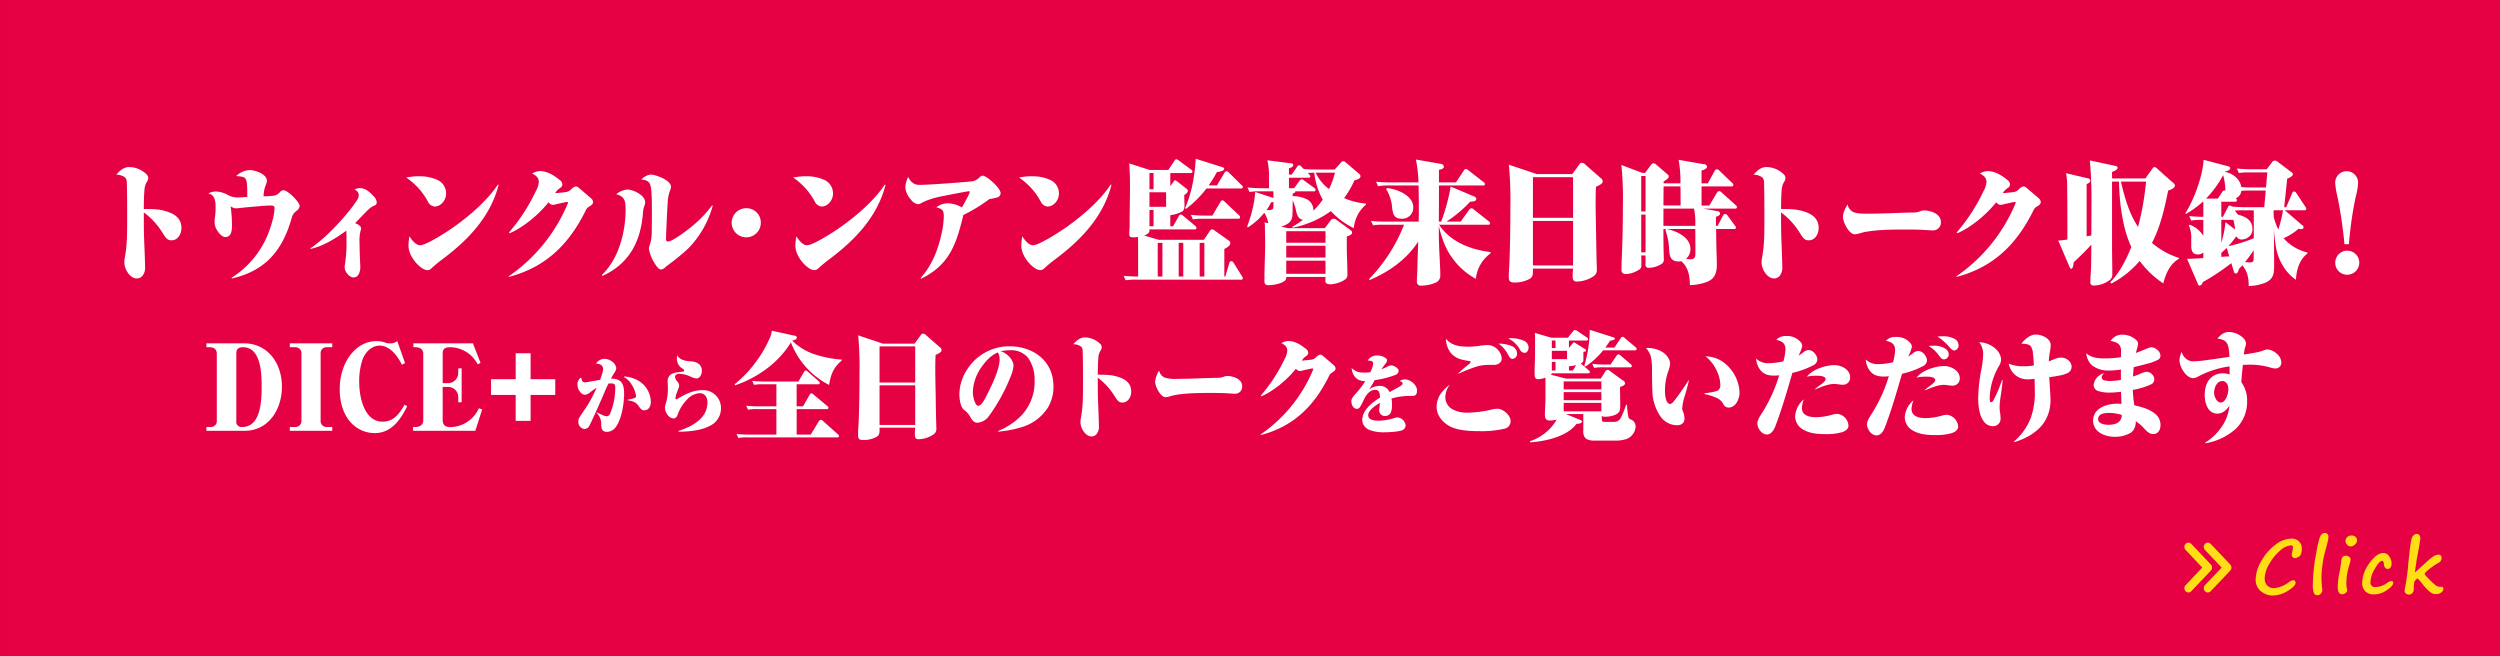
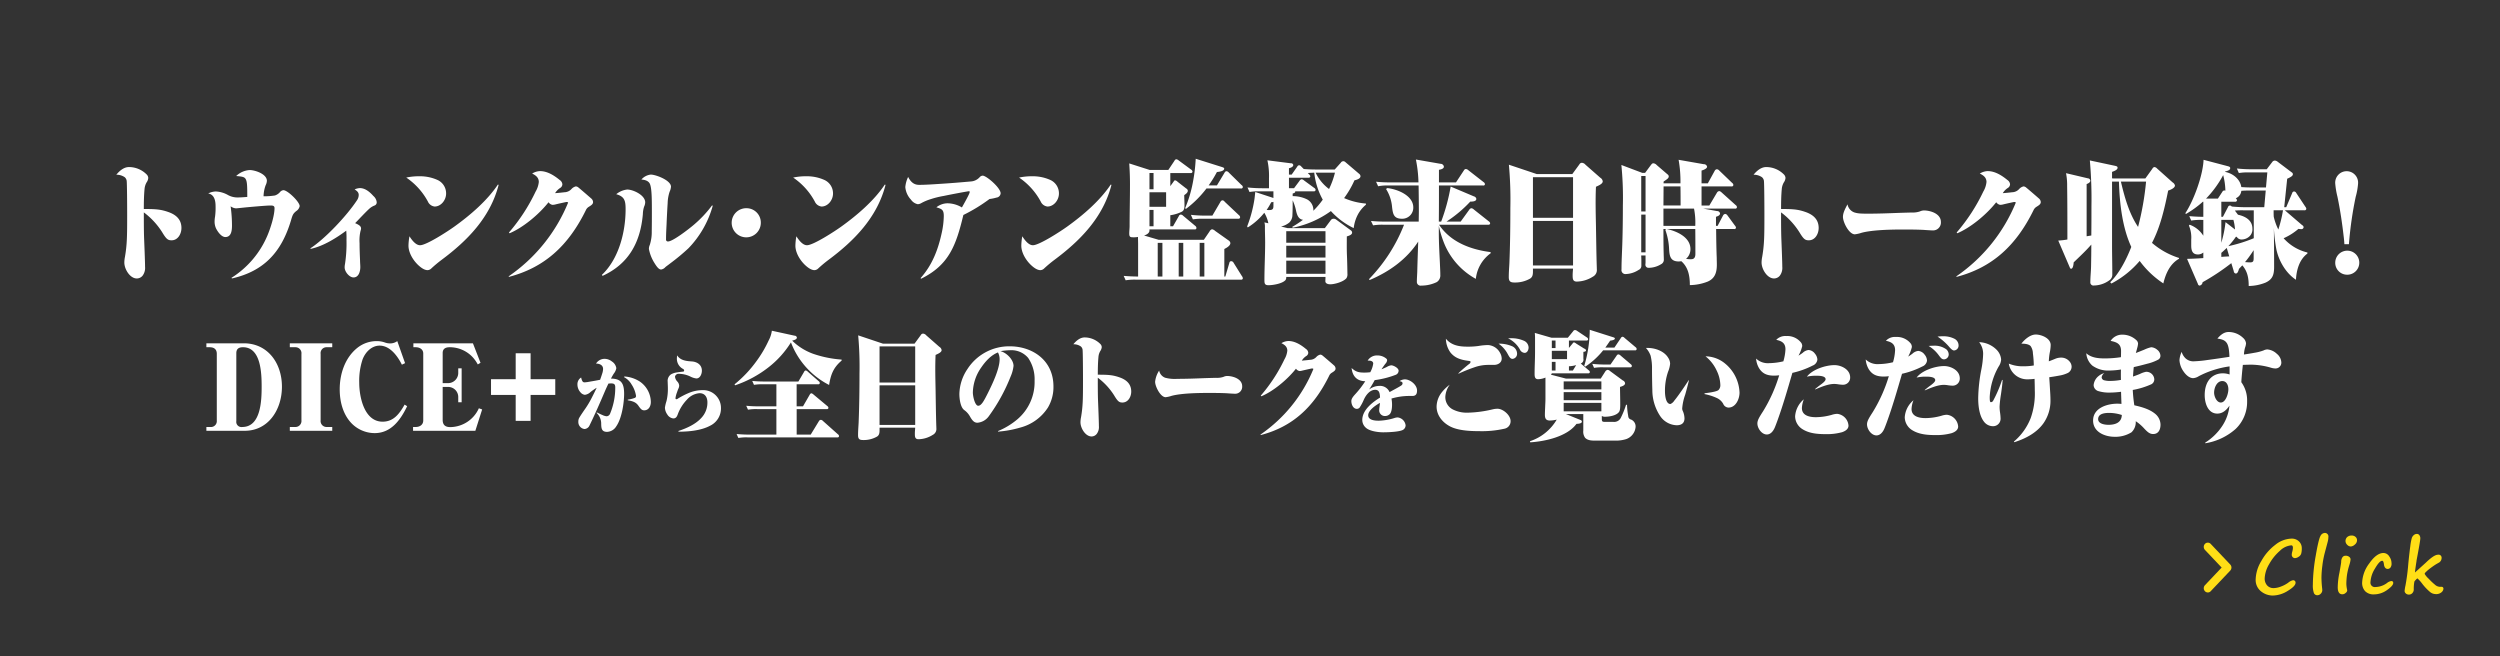
<svg xmlns="http://www.w3.org/2000/svg" id="bnr_aisatsu2.svg" width="903" height="237" viewBox="0 0 903 237">
  <rect x="0" y="0" width="903" height="237" fill="#333333" stroke="none" />
  <defs>
    <style>
      .cls-1 {
        fill: #e60044;
      }

      .cls-1, .cls-2, .cls-3 {
        fill-rule: evenodd;
      }

      .cls-2 {
        fill: #fff;
      }

      .cls-3 {
        fill: #ffde16;
      }
    </style>
  </defs>
-   <path id="長方形_124" data-name="長方形 124" class="cls-1" d="M551.01,1238.01H1454v237H551.01v-237Z" transform="translate(-551 -1238)" />
+   <path id="長方形_124" data-name="長方形 124" class="cls-1" d="M551.01,1238.01v237H551.01v-237Z" transform="translate(-551 -1238)" />
  <path id="トウィンクル_ンアン監督来日時トーク収録_DICE_から全日のトークをご覧いただけます" data-name="トウィンクル・ンアン監督来日時トーク収録！ DICE+から全日のトークをご覧いただけます" class="cls-2" d="M602.946,1313.49c0-2.39.045-4.97,0.268-7.27a5.806,5.806,0,0,1,.713-2.3,3.282,3.282,0,0,0,.623-1.64,1.929,1.929,0,0,0-.623-1.31,9.033,9.033,0,0,0-6.327-2.63c-1.871,0-3.43,1.36-4.588,2.77a5.247,5.247,0,0,1,3.029.89,2.139,2.139,0,0,1,.713,1.27c0.134,0.84.178,8.82,0.178,12.57,0,7.6-.044,10.5-0.8,14.96a10.788,10.788,0,0,0-.222,2.02c0,2.43,2.049,5.76,4.5,5.76a2.672,2.672,0,0,0,2.138-1.07,4.628,4.628,0,0,0,.847-3.15c0-1.83-.267-8.35-0.356-10.5-0.09-2.68-.09-6.1-0.09-9.15a26.828,26.828,0,0,1,6.638,7.18c1.515,2.53,2.094,2.91,3.386,2.91,2.272,0,3.564-2.3,3.564-4.46,0-3.14-2.049-4.83-4.767-5.77S607.357,1313.49,602.946,1313.49Zm43.251-4.59a12.2,12.2,0,0,1,.757-3.99,4.072,4.072,0,0,0,.446-1.6c0-2.48-4.321-3.89-6.237-3.89a7.767,7.767,0,0,0-4.856,2.16c2.227,0.19,2.94.33,3.386,1.03,0.579,0.94.623,2.49,0.623,6.52-1.158.09-2.361,0.19-3.564,0.19a7.047,7.047,0,0,1-3.608-.99,9.832,9.832,0,0,0-4.232-1.17,6.847,6.847,0,0,0-1.96.38l-0.758.32c2.272,0.43,2.673,2.68,2.673,4.69a24.393,24.393,0,0,1-.178,3.62,11.419,11.419,0,0,0-.178,1.78,5.862,5.862,0,0,0,.49,2.48c0.579,1.22,1.96,3.19,3.386,3.19,2.227,0,2.405-2.48,2.405-4.22a51.161,51.161,0,0,0-.49-6.89,3.551,3.551,0,0,0,2,.75c0.089,0,1.069-.1,3.252-0.33,1.426-.14,7.618-0.7,9.088-0.7,0.713,0,1.515,0,1.515.93,0,2.77-1.47,7.32-2.539,9.85a33.407,33.407,0,0,1-13.009,15.34l0.178,0.23c11.271-2.58,17.82-9.19,21.34-21.05,0.579-2.02.8-2.4,1.871-3.29a2.776,2.776,0,0,0,1.247-1.78c0-1.55-4.366-5.77-5.881-5.77a1.888,1.888,0,0,0-1.247.71,4.064,4.064,0,0,1-1.826,1.21A25.5,25.5,0,0,1,646.2,1308.9Zm33.076,9.7c1.292-1.31,4.144-4.4,5.391-5.44a6.154,6.154,0,0,1,1.515-.89,1.206,1.206,0,0,0,.891-1.26,3.405,3.405,0,0,0-1.2-2.21c-1.292-1.45-2.941-2.86-4.9-2.86a5.114,5.114,0,0,0-1.871.47c0.758,0.52,1.47.99,1.47,2.02a3.476,3.476,0,0,1-.668,1.97c-3.608,5.48-11.405,13.79-16.8,17.3l0.134,0.19c4.455-.94,9.132-3.84,12.83-6.57a32.235,32.235,0,0,1,.089,3.43,49.893,49.893,0,0,1-.535,8.58,6.157,6.157,0,0,0-.133,1.27c0,1.55,1.693,3.61,3.207,3.61,1.871,0,2.451-2.16,2.451-3.75,0-.75-0.09-1.5-0.09-2.25-0.089-2.11-.178-4.27-0.178-6.38a14.894,14.894,0,0,1,.357-4.46,2.838,2.838,0,0,0,.178-0.84C681.412,1319.64,680.565,1319.17,679.273,1318.6Zm18.467-16.46a24.453,24.453,0,0,1,7.8,8.63,3.04,3.04,0,0,0,2.45,1.83c2.272,0,4.144-2.3,4.144-4.69a5.308,5.308,0,0,0-3.253-4.97,15.434,15.434,0,0,0-6.548-1.27A21.372,21.372,0,0,0,697.74,1302.14Zm1.158,21.2a20.565,20.565,0,0,0-.356,3.38c0,2.58,1.693,5.3,3.475,6.99,0.891,0.84,2.183,1.87,3.43,1.87a2.055,2.055,0,0,0,1.381-.65,46.443,46.443,0,0,1,3.653-3.05c9.222-6.85,17.6-15.29,20.627-27.11l-0.268-.1c-3.92,5.87-10.023,11.07-15.637,15.11-2.182,1.59-10.157,6.8-12.473,6.8C701.126,1326.58,699.7,1324.61,698.9,1323.34Zm52.6-15.57a5.945,5.945,0,0,1,1.827-1.88,1.58,1.58,0,0,0,.8-1.31,2.042,2.042,0,0,0-.935-1.55c-2.049-1.68-4.5-3.23-7.173-3.23a5.85,5.85,0,0,0-2.806.89c1.247,0.61,2.406,1.41,2.406,3.05a8.576,8.576,0,0,1-1.159,3.47,65.434,65.434,0,0,1-9.622,14.77l0.222,0.28c4.767-2.01,10.425-6.61,14.078-11.21a2.131,2.131,0,0,0,1.426.94,4.294,4.294,0,0,0,1.024-.14c0.758-.19,3.876-0.89,4.01-0.89a0.875,0.875,0,0,1,.623.19,59.691,59.691,0,0,1-21.473,26.64l0.045,0.23c12.919-3.38,21.517-11.3,27.8-24.06a2.709,2.709,0,0,1,1.025-1.22c1.069-.65,1.6-1.03,1.6-1.78a1.813,1.813,0,0,0-.712-1.31c-0.847-.75-4.054-3.52-4.545-3.9a1.568,1.568,0,0,0-.98-0.42,3.1,3.1,0,0,0-1.559.94,3.505,3.505,0,0,1-2.539,1.17C753.725,1307.58,752.7,1307.68,751.5,1307.77Zm31.17-4.92c1.2,0.09,2.629.42,3.119,1.68,0.624,1.6.668,5.16,0.668,9.95,0,1.78,0,4.5-.044,7.03a15.055,15.055,0,0,1-.713,4.97,3.511,3.511,0,0,0-.312,1.46,14.56,14.56,0,0,0,1.916,4.92c1.024,1.69,1.737,2.49,2.494,2.49a2.548,2.548,0,0,0,1.56-.89c0.579-.47,1.2-0.89,1.782-1.36a75.687,75.687,0,0,0,6.548-5.44,35.789,35.789,0,0,0,8.732-15.25l-0.178-.28a42.3,42.3,0,0,1-6.816,7.22c-1.559,1.32-7.395,5.87-9.133,5.87a0.671,0.671,0,0,1-.713-0.8c0-1.78.089-3.52,0.179-5.25,0.133-3.14.267-5.72,0.4-7.79a14.051,14.051,0,0,1,.712-4.13,5.229,5.229,0,0,0,.49-1.82c0-2.3-5.479-4.37-7.306-4.37A5.261,5.261,0,0,0,782.667,1302.85Zm-9.088,5.3c3.03,0.84,3.386,2.39,3.386,5.44,0,8.3-2.5,17.96-8.553,23.68l0.222,0.38c8.91-4.08,13.633-11.4,14.568-22.33a9.5,9.5,0,0,1,.446-2.67,4.011,4.011,0,0,0,.4-1.55c0-2.63-4.366-4.64-6.5-4.64A7.526,7.526,0,0,0,773.579,1308.15Zm47.239,5.06a5.262,5.262,0,1,0,4.989,5.25A5.175,5.175,0,0,0,820.818,1313.21Zm16.675-11.07a24.463,24.463,0,0,1,7.8,8.63,3.04,3.04,0,0,0,2.45,1.83c2.272,0,4.143-2.3,4.143-4.69a5.307,5.307,0,0,0-3.252-4.97,15.436,15.436,0,0,0-6.549-1.27A21.369,21.369,0,0,0,837.493,1302.14Zm1.158,21.2a20.565,20.565,0,0,0-.356,3.38c0,2.58,1.693,5.3,3.475,6.99,0.891,0.84,2.183,1.87,3.43,1.87a2.057,2.057,0,0,0,1.381-.65,46.443,46.443,0,0,1,3.653-3.05c9.222-6.85,17.6-15.29,20.626-27.11l-0.267-.1c-3.92,5.87-10.024,11.07-15.637,15.11-2.183,1.59-10.157,6.8-12.474,6.8C840.879,1326.58,839.453,1324.61,838.651,1323.34Zm60.318-7.69a59.886,59.886,0,0,0,9.444-5.77,14.815,14.815,0,0,0,2.5-.51,1.672,1.672,0,0,0,1.515-1.55c0-1.97-5.123-6.38-6.5-6.38a1.625,1.625,0,0,0-1.07.56,4.7,4.7,0,0,1-3.252,1.55c-3.7.33-7.662,0.66-11.493,0.89-2.094.14-4.9,0.33-7.128,0.33-1.871,0-3.03-1.03-3.965-2.86a10.635,10.635,0,0,0-1.025,3.66,7.6,7.6,0,0,0,2.049,4.55,3.979,3.979,0,0,0,2.451,1.64,2.766,2.766,0,0,0,1.247-.38,18.125,18.125,0,0,1,3.43-1.45,33.018,33.018,0,0,1,4.767-1.17c2.45-.52,8.643-1.69,9.088-1.69,0.178,0,.223.14,0.223,0.33,0,0.37-.846,2.06-2.807,5.53a10.372,10.372,0,0,0-5.257-1.5,6.576,6.576,0,0,0-3.964,1.45c1.96,0.61,2.673.85,2.673,3.15a29.785,29.785,0,0,1-.713,5.95c-1.337,6.24-3.475,11.77-7.663,16.46l0.178,0.24C893.8,1333.71,896.341,1326.58,898.969,1315.65Zm20.125-13.51a24.463,24.463,0,0,1,7.8,8.63,3.04,3.04,0,0,0,2.45,1.83c2.272,0,4.143-2.3,4.143-4.69a5.307,5.307,0,0,0-3.252-4.97,15.439,15.439,0,0,0-6.549-1.27A21.363,21.363,0,0,0,919.094,1302.14Zm1.158,21.2a20.563,20.563,0,0,0-.357,3.38c0,2.58,1.693,5.3,3.475,6.99,0.891,0.84,2.183,1.87,3.431,1.87a2.057,2.057,0,0,0,1.381-.65,46.443,46.443,0,0,1,3.653-3.05c9.221-6.85,17.6-15.29,20.626-27.11l-0.267-.1c-3.921,5.87-10.024,11.07-15.637,15.11-2.183,1.59-10.157,6.8-12.474,6.8C922.479,1326.58,921.054,1324.61,920.252,1323.34Zm67.317-18.38a41.824,41.824,0,0,0,2.984-4.83c1.6-.15,2.629-0.52,2.629-1.22,0-.33-0.446-0.47-1.069-0.66l-9.222-2.91a61.141,61.141,0,0,1-1.069,8.77,45.487,45.487,0,0,1-2.762,9.1l0.312,0.24a37.6,37.6,0,0,0,7.4-7.37H999.2a0.575,0.575,0,0,0,.713-0.56,0.986,0.986,0,0,0-.49-0.7l-4.589-4.51a1.225,1.225,0,0,0-.846-0.47,0.842,0.842,0,0,0-.668.52l-2.763,4.6h-2.984Zm-21.34-5.58-7.35-2.35c0.178,2.53.267,5.07,0.267,7.6,0,5.2-.134,9.89-0.134,15.01,0,0.79-.133,1.97-0.133,2.62,0,1.41.4,1.46,1.648,1.46a8.245,8.245,0,0,0,1.515-.14c0,0.89.044,1.78,0.044,2.72v11.58c-1.737,0-3.475-.09-5.212-0.23l0.713,1.59a20.452,20.452,0,0,1,3.742-.23h37.912a0.537,0.537,0,0,0,.668-0.52,1.5,1.5,0,0,0-.357-0.8l-2.984-4.78a0.982,0.982,0,0,0-.8-0.56,0.632,0.632,0,0,0-.713.56l-1.47,4.97h-0.357v-9.94c0.891-.47,2.183-1.17,2.183-2.16a1.414,1.414,0,0,0-.712-0.98l-4.767-3.38a2.225,2.225,0,0,0-1.159-.61,1.484,1.484,0,0,0-.891.8l-2.049,3H969.482l-5.257-1.55c0.757-.19,1.96-0.8,1.96-1.78v-0.42H982.49a0.537,0.537,0,0,0,.668-0.52,1.067,1.067,0,0,0-.49-0.8l-4.321-3.61a1.226,1.226,0,0,0-.847-0.42,0.8,0.8,0,0,0-.712.56l-2.094,3.66h-0.98v-3.99a13.489,13.489,0,0,0,4.232-1.31c0.846-.52.891-1.45,0.891-2.39,0-1.17-.089-2.39-0.089-3.57,0.935-.61,1.292-1.07,1.292-1.59a1.034,1.034,0,0,0-.579-0.8l-3.074-2.39a1.787,1.787,0,0,0-.936-0.56c-0.178,0-.267.04-0.579,0.51l-1.158,1.6v-4.74h7.35a0.55,0.55,0,0,0,.669-0.52,1.02,1.02,0,0,0-.535-0.75l-4.455-3.28a1.614,1.614,0,0,0-.846-0.42,0.81,0.81,0,0,0-.669.52L973,1299.38h-6.772Zm-0.044,1.12h1.47v5.86h-1.47v-5.86Zm0,6.94H972.2v5.26h-6.014v-5.26Zm14.969,8.16,0.712,1.64a20.457,20.457,0,0,1,3.742-.23h12.653a0.563,0.563,0,0,0,.668-0.56,1.034,1.034,0,0,0-.446-0.75l-5.123-4.83a1.108,1.108,0,0,0-.8-0.52,0.925,0.925,0,0,0-.713.52l-2.94,5.01h-2.5A48.1,48.1,0,0,1,981.154,1315.6Zm-14.969-1.78h1.47v5.91h-1.47v-5.91Zm10.558,24.06v-12.15h1.648v12.15h-1.648Zm-5.88,0H969.17v-12.15h1.693v12.15Zm15.146-12.15v12.15h-1.692v-12.15h1.692Zm47.091-26.5H1027c-1.7,0-3.39-.04-5.08-0.18l-0.85-.85a1.165,1.165,0,0,0-.8-0.51,0.831,0.831,0,0,0-.71.51l-2.01,2.86h-0.98v-2.29c0.54-.15,1.56-0.43,1.56-1.18a0.775,0.775,0,0,0-.89-0.61l-8.46-1.08a26.208,26.208,0,0,1,.58,6.48v3.61h-2.5a51.488,51.488,0,0,1-5.26-.28l0.72,1.64a19.54,19.54,0,0,1,3.74-.24h4.9v2.4l-6.55-2.16c-0.13.89-.18,1.78-0.31,2.62a46.272,46.272,0,0,1-2.63,9.81l0.22,0.37a23.2,23.2,0,0,0,5.97-5.3,11.509,11.509,0,0,1,1.47,3.8l-1.42-.33a6.057,6.057,0,0,1,.18,1.79v0.09c0,1.78.08,3.56,0.08,5.35,0,4.5-.26,9.05-0.26,13.6,0,1.22.09,1.87,1.47,1.87,1.6,0,5.03-.56,6.15-1.87a1.743,1.743,0,0,0,.26-1.13h14.17v0.33c0,0.42-.04.8-0.04,1.22,0,0.89,1.06,1.12,1.73,1.12,1.65,0,4.77-.89,5.88-2.2a2.481,2.481,0,0,0,.36-1.59c-0.05-2.87-.09-4.79-0.18-6.9-0.09-2.2-.04-4.41-0.04-6.61,0.98-.28,1.91-0.66,1.91-1.36a1.011,1.011,0,0,0-.49-0.85l-5.3-3.89a1.432,1.432,0,0,0-.89-0.28,1.147,1.147,0,0,0-.94.42l-2.22,2.96h-13.5l-2.32-.57a7.191,7.191,0,0,0,2.99-1.45,3.825,3.825,0,0,0,1.11-2.72c0.09-1.69.09-3.56,0.09-5.3a17.307,17.307,0,0,1,1.25,3.89c0.35,1.5.89,2.96,2.49,3.15a38.917,38.917,0,0,1-3.92,2.57l0.22,0.29a35.313,35.313,0,0,0,13.77-6.01,26.739,26.739,0,0,0,8.24,6.15,13.8,13.8,0,0,1,1.52-4.93,12.107,12.107,0,0,1,2.89-3.52v-0.42a24.159,24.159,0,0,1-7.88-1.97,33.784,33.784,0,0,0,3.74-6.42c1.07-.24,2.18-0.66,2.18-1.5a1.2,1.2,0,0,0-.49-0.85l-4.9-4.17a1.17,1.17,0,0,0-.8-0.38,1.1,1.1,0,0,0-.94.57Zm-7.39,1.13a25.578,25.578,0,0,0,3.07,9.76,29.544,29.544,0,0,1-3.43,4.03,1.081,1.081,0,0,0,.04-0.38,4.347,4.347,0,0,0-2.27-3.75,11.623,11.623,0,0,0-5.21-1.17v-0.94c0.58-.19.93-0.33,0.93-0.66,0-.04-0.04-0.09-0.04-0.14h6.68a0.6,0.6,0,0,0,.72-0.51,0.971,0.971,0,0,0-.54-0.75l-3.65-2.68a1.537,1.537,0,0,0-.85-0.42,1.054,1.054,0,0,0-.76.56l-2,2.68h-1.83v-3.8h7.04a0.552,0.552,0,0,0,.67-0.52,1.16,1.16,0,0,0-.45-0.7l-0.44-.47C1024.15,1300.41,1024.95,1300.41,1025.71,1300.36Zm0.49,0h6.99a30.19,30.19,0,0,1-2.14,5.91A15.8,15.8,0,0,1,1026.2,1300.36Zm-15.24,10.55v1.36c0,0.99-.13,1.6-1.43,1.6a6.7,6.7,0,0,1-1.02-.05,22.509,22.509,0,0,0,1.65-2.77A2.25,2.25,0,0,0,1010.96,1310.91Zm4.63,14.78v-4.18h14.17v4.18h-14.17Zm14.17,1.08v4.26h-14.17v-4.26h14.17Zm0,5.39v4.74h-14.17v-4.74h14.17Zm41.03-12.99h17.78a0.557,0.557,0,0,0,.67-0.52,1.025,1.025,0,0,0-.49-0.7l-5.39-4.27a1.518,1.518,0,0,0-.9-0.47,1.074,1.074,0,0,0-.75.52l-3.12,4.31h-5.12a45.655,45.655,0,0,0,8.59-7.22c0.67,0,2.19,0,2.19-.99a1.139,1.139,0,0,0-.85-0.89l-8.42-3.56a68.842,68.842,0,0,1-3.43,12.66h-0.85c0.05-4.31.05-8.67,0.05-13.04h15.95a0.527,0.527,0,0,0,.66-0.51,1.015,1.015,0,0,0-.49-0.71l-5.52-4.31a1.425,1.425,0,0,0-.89-0.42,0.881,0.881,0,0,0-.71.51l-2.85,4.32h-6.15v-4.55c0.58-.1,1.78-0.33,1.78-1.13a1.183,1.183,0,0,0-1.2-1.03l-8.91-1.55a47.389,47.389,0,0,1,.93,8.26h-10.07a48.542,48.542,0,0,1-5.25-.24l0.75,1.64a16.58,16.58,0,0,1,3.75-.28h10.87c0.04,3.1.09,6.19,0.09,9.29,0,1.27-.05,2.49-0.05,3.75H1051.5a52.2,52.2,0,0,1-5.3-.23l0.76,1.59a20.161,20.161,0,0,1,3.74-.23h7.44a58.916,58.916,0,0,1-12.65,19.65l0.22,0.33c7-2.96,13.32-7.41,17.55-13.89-0.13,3.66-.26,7.37-0.35,11.03-0.05,1.17-.14,2.34-0.14,3.47a1.35,1.35,0,0,0,1.61,1.4,12.816,12.816,0,0,0,5.57-1.26,2.846,2.846,0,0,0,1.29-2.63c0-1.36-.09-2.72-0.14-4.08-0.17-3.7-.4-7.46-0.4-11.21v-2.39a39.376,39.376,0,0,0,2.14,6.8,25.716,25.716,0,0,0,11.23,12.34,13.108,13.108,0,0,1,5.34-9.24v-0.43C1082.38,1328.17,1075.02,1325.55,1070.79,1319.17Zm-18.71-13.23-0.44.33a14.4,14.4,0,0,1,2.18,6.57c0.31,2.67.71,4.17,3.61,4.17a3.99,3.99,0,0,0,4.05-4.08C1061.48,1308.52,1055.51,1306.27,1052.08,1305.94Zm54-5.06-10.07-3.38a139.267,139.267,0,0,1,.53,15.57c0,6.71-.08,13.41-0.35,20.07-0.09,1.65-.22,3.29-0.22,4.93,0,1.59.62,1.97,2.04,1.97a10.851,10.851,0,0,0,5.66-1.41c0.98-.61,1.03-1.64,1.03-2.72v-0.89h14.48c-0.05.8-.14,1.55-0.14,2.34,0,1.27,0,2.35,1.52,2.35a11.239,11.239,0,0,0,5.79-1.78,2.683,2.683,0,0,0,1.42-2.72v-0.24c-0.17-5.11-.22-10.22-0.31-15.29-0.09-4.73-.22-9.47,0-14.21,0.71-.37,2.45-0.98,2.45-1.97a1.8,1.8,0,0,0-.89-1.31l-5.34-4.69a1.906,1.906,0,0,0-1.3-.7,1.067,1.067,0,0,0-.93.61l-2.54,3.47h-12.83Zm-1.38,1.12h14.48v14.68H1104.7V1302Zm0,15.81h14.48v16.08H1104.7v-16.08Zm63.13,21.9c2.62-1.13,3.29-3.33,3.29-6.1,0-.79-0.04-1.59-0.04-2.39-0.14-3.52-.18-6.99-0.22-10.5h6.5a0.537,0.537,0,0,0,.67-0.52,1.356,1.356,0,0,0-.4-0.75l-2.72-3.71a1.14,1.14,0,0,0-.76-0.47,1.043,1.043,0,0,0-.76.52l-2,3.8h-0.58v-3.28c0.54-.19,1.47-0.47,1.47-1.22a1.044,1.044,0,0,0-1.07-.85l-4.99-.89h11.5a0.551,0.551,0,0,0,.66-0.56,0.946,0.946,0,0,0-.44-0.7l-5.12-4.6a1.616,1.616,0,0,0-.81-0.47,1.1,1.1,0,0,0-.84.56l-2.76,4.65h-2.81v-6.9h10.78a0.565,0.565,0,0,0,.71-0.51,0.974,0.974,0,0,0-.44-0.75l-4.64-4.46a1.3,1.3,0,0,0-.84-0.47,0.924,0.924,0,0,0-.8.52l-2.5,4.55h-2.27v-4.6c0.62-.19,2-0.66,2-1.41a1.151,1.151,0,0,0-1.2-.89l-9.09-1.59a44.365,44.365,0,0,1,.67,8.49h-6.1a3.6,3.6,0,0,1,.04-0.66c1.29-.84,1.83-1.22,1.83-1.83a0.933,0.933,0,0,0-.45-0.75l-3.87-3.33a1.919,1.919,0,0,0-1.21-.66c-0.44,0-.57.19-1.11,0.89l-1.91,2.58h-0.99l-7.57-2.86a121.608,121.608,0,0,1,.54,14.73c0,4.31-.05,8.68-0.18,12.99-0.09,3.33-.31,6.66-0.31,9.99a1.426,1.426,0,0,0,1.56,1.69,9.145,9.145,0,0,0,4.63-1.5,1.629,1.629,0,0,0,.98-1.41v-2.16c0-.56-0.05-1.12-0.05-1.64h1.56v2.49c0,0.23-.04.47-0.04,0.66a1.119,1.119,0,0,0,1.16,1.31,8.732,8.732,0,0,0,4.5-1.31,1.8,1.8,0,0,0,.98-1.83c0-.66-0.05-1.27-0.05-1.88-0.09-3-.09-6-0.09-9h0.98l-0.31.28a23.161,23.161,0,0,1,1.38,7.03c0.14,2.63.58,4.41,3.48,4.41a7.316,7.316,0,0,0,.93-0.09c2.45,2.15,3.08,5.16,3.08,8.63A18.2,18.2,0,0,0,1167.83,1339.71Zm-24.02-38.13h1.56v12.8h-1.56v-12.8Zm14.22,10.65h-6.2l0.05-6.9h6.1C1158.03,1307.63,1158.03,1309.93,1158.03,1312.23Zm-6.2,7.36v-6.24h11.05a26.022,26.022,0,0,1,.45,6.24h-11.5Zm-8.02-4.08h1.56v13.65h-1.56v-13.65Zm9.23,5.21h10.29c0.04,3,.04,5.95.04,8.95,0,1.13-.31,1.97-1.56,1.97a11.507,11.507,0,0,1-1.82-.14,4.571,4.571,0,0,0,1.6-3.52C1161.59,1323.58,1156.42,1321.42,1153.04,1320.72Zm41.28-7.23c0-2.39.04-4.97,0.26-7.27a5.847,5.847,0,0,1,.72-2.3,3.308,3.308,0,0,0,.62-1.64,1.952,1.952,0,0,0-.62-1.31,9.045,9.045,0,0,0-6.33-2.63c-1.87,0-3.43,1.36-4.59,2.77a5.235,5.235,0,0,1,3.03.89,2.1,2.1,0,0,1,.71,1.27c0.14,0.84.18,8.82,0.18,12.57,0,7.6-.04,10.5-0.8,14.96a11.038,11.038,0,0,0-.22,2.02c0,2.43,2.05,5.76,4.5,5.76a2.687,2.687,0,0,0,2.14-1.07,4.666,4.666,0,0,0,.84-3.15c0-1.83-.27-8.35-0.35-10.5-0.09-2.68-.09-6.1-0.09-9.15a26.669,26.669,0,0,1,6.63,7.18c1.52,2.53,2.1,2.91,3.39,2.91,2.27,0,3.56-2.3,3.56-4.46,0-3.14-2.05-4.83-4.76-5.77S1198.73,1313.49,1194.32,1313.49Zm24-1.69c-0.98,1.83-1.65,3.19-1.65,4.55,0,1.93,2.19,6.29,4.28,6.29a12.372,12.372,0,0,0,2.45-.56c3.88-1.04,10.6-1.18,14.66-1.18,2.63,0,5.21,0,7.84.14,0.53,0.05,2.85.19,3.21,0.19a2.844,2.844,0,0,0,2.94-3.05c0-3.05-3.84-4.17-6.2-4.17a3.878,3.878,0,0,0-1.42.37,8.317,8.317,0,0,1-3.03.38c-1.83.05-3.43,0.09-4.72,0.14-3.66.14-7.31,0.28-10.96,0.28-2.9,0-3.79-.09-4.99-0.47A3.842,3.842,0,0,1,1218.32,1311.8Zm56.08-4.03a5.958,5.958,0,0,1,1.82-1.88,1.578,1.578,0,0,0,.81-1.31,2.047,2.047,0,0,0-.94-1.55c-2.05-1.68-4.5-3.23-7.17-3.23a5.858,5.858,0,0,0-2.81.89c1.25,0.61,2.41,1.41,2.41,3.05a8.55,8.55,0,0,1-1.16,3.47,65.494,65.494,0,0,1-9.62,14.77l0.22,0.28c4.77-2.01,10.42-6.61,14.08-11.21a2.127,2.127,0,0,0,1.42.94,4.308,4.308,0,0,0,1.03-.14c0.75-.19,3.87-0.89,4.01-0.89a0.87,0.87,0,0,1,.62.19,59.685,59.685,0,0,1-21.47,26.64l0.04,0.23c12.92-3.38,21.52-11.3,27.8-24.06a2.744,2.744,0,0,1,1.03-1.22c1.06-.65,1.6-1.03,1.6-1.78a1.832,1.832,0,0,0-.71-1.31c-0.85-.75-4.06-3.52-4.55-3.9a1.562,1.562,0,0,0-.98-0.42,3.112,3.112,0,0,0-1.56.94,3.493,3.493,0,0,1-2.54,1.17C1276.63,1307.58,1275.6,1307.68,1274.4,1307.77Zm38.44,31.52a2.424,2.424,0,0,0,1.12-2.21v-0.47c0-3.28-.09-6.56-0.09-9.84V1303.6h2.49c0.22,7.73,1.2,16.55,4.46,23.59-1.74,4.45-4.28,9.47-7.62,12.75l0.44,0.47a34.293,34.293,0,0,0,10.21-8.16,33.3,33.3,0,0,0,8.55,8.12c0.85-3.61,2.45-7.09,5.66-8.91v-0.29a27.613,27.613,0,0,1-9.76-5.44c3.03-5.81,4.54-12.43,5.84-18.9,0.71-.19,2.45-0.89,2.45-1.83a1.744,1.744,0,0,0-.85-1.12l-5.61-5.02a1.564,1.564,0,0,0-.94-0.52,1.008,1.008,0,0,0-.76.61l-2.54,3.52h-10.64a12.278,12.278,0,0,1-1.38-.05v-2.34c1.07-.38,2-0.8,2-1.5,0-.42-0.31-0.56-1.02-0.71l-9-1.92a157.529,157.529,0,0,1,.58,16.56c0,3.52,0,7.03-.05,10.55l-1.69.28v-18.85c0.49-.19,1.34-0.57,1.34-1.22a0.906,0.906,0,0,0-.85-0.85l-7.93-1.87a22.716,22.716,0,0,1,.4,4.59c0.09,6.48.09,12.9,0.09,19.37a26.256,26.256,0,0,1-3.3.38l4.06,9.47c0.22,0.52.31,0.71,0.58,0.71,0.75,0,.89-1.74.93-2.3,2.14-2.07,4.37-4.13,6.37-6.43,0,2.68-.04,5.3-0.09,7.93-0.04,1.88-.26,3.75-0.26,5.63a1.117,1.117,0,0,0,1.33,1.22A9.679,9.679,0,0,0,1312.84,1339.29Zm4.23-35.69h9.09a101.327,101.327,0,0,1-2.89,16.36C1320.01,1315.09,1318.41,1309.27,1317.07,1303.6Zm43.85,30.25c1.87,2.15,2.31,4.59,2.31,7.45a16.828,16.828,0,0,0,6.06-1.21c2.59-1.18,3.12-2.87,3.12-5.73,0-5.16-.04-8.95-0.09-14.07a58.2,58.2,0,0,0,.85,7.51c0.76,3.98,3.21,8.67,7.13,11.25,0.18-3.56,1.24-7.31,4.14-9.47v-0.38a16.674,16.674,0,0,1-8.6-5.15,21.288,21.288,0,0,0,5.35-3.38,6.56,6.56,0,0,0,1.02.09,0.753,0.753,0,0,0,.85-0.75,0.939,0.939,0,0,0-.54-0.7l-6.23-5.35h7.08a0.585,0.585,0,0,0,.67-0.56,1.5,1.5,0,0,0-.36-0.75l-3.29-4.97a0.912,0.912,0,0,0-.76-0.52,0.714,0.714,0,0,0-.67.52l-2.18,5.16h-0.72l1.07-10.28c1.38-.61,2.05-1.07,2.05-1.59a0.737,0.737,0,0,0-.4-0.7l-5.03-3.8a1.827,1.827,0,0,0-1.07-.47,1.174,1.174,0,0,0-.94.51l-2,2.63h-5.53a48.733,48.733,0,0,1-5.25-.28l0.71,1.64a20.484,20.484,0,0,1,3.74-.23h6.55l-0.49,5.44h-5.21c-1.25,0-2.5-.05-3.7-0.14-0.44-3.01-3.25-5.02-5.92-5.49l0.04-.1c1.11-.32,1.87-0.56,1.87-1.26,0-.33-0.18-0.52-0.89-0.7l-8.73-2.3c-0.22,5.58-3.52,14.63-6.55,19.23l0.13,0.37a36.488,36.488,0,0,0,6.15-4.45h0.18v5.44c-1.69,0-3.39-.1-5.08-0.24l0.71,1.6a19.7,19.7,0,0,1,3.75-.24h0.62v5.72a9.8,9.8,0,0,0-4.94-3.98l-0.27.28a11.16,11.16,0,0,1,.84,5.11v2.11c0,1.78.41,3.24,2.41,3.24a2.973,2.973,0,0,0,1.96-.71v2.02c-1.96.14-3.92,0.24-5.88,0.28l3.92,9.05a0.718,0.718,0,0,0,.62.61,1.317,1.317,0,0,0,1.07-1.22,80.517,80.517,0,0,0,10.38-6.89l0.89,2.91a0.856,0.856,0,0,0,.72.84c0.62,0,.89-0.7,1.16-1.69Zm-6.11-26.97a0.907,0.907,0,0,0-.35-0.09,0.857,0.857,0,0,0-.76.51l-1.6,2.44h-4.28a37.983,37.983,0,0,0,6.19-8.49A23.752,23.752,0,0,1,1354.81,1306.88Zm2.32,5.72a1.059,1.059,0,0,0-.67-0.37,0.814,0.814,0,0,0-.71.56l-1.83,3.52h-0.58v-5.44h4.95a0.6,0.6,0,0,0,.71-0.57,1.224,1.224,0,0,0-.44-0.7,3.121,3.121,0,0,0,2-2.67,27.718,27.718,0,0,1,2.9-.1h5.92l-0.53,6.01h-6.86C1360.38,1312.84,1358.73,1312.74,1357.13,1312.6Zm7.93,11.45a53.366,53.366,0,0,1-9.18,2.86,27.561,27.561,0,0,0,2.72-3.38h0.31a1.987,1.987,0,0,0,1.79.98,4.243,4.243,0,0,0,2.89-1.22,3.4,3.4,0,0,0,.98-2.67c0-3.14-2.63-4.5-5.21-5.06l-1.12-1.5a29.176,29.176,0,0,1,2.95-.1h3.87v10.09Zm10.56-10.09a46.825,46.825,0,0,1-1.69,6.94,20.993,20.993,0,0,1-1.65-4.59c-0.05-.66-0.05-1.27-0.05-1.93v-0.42h3.39Zm-22.28,3.47h4.37a17.717,17.717,0,0,1,.58,3.47l-3.43-2.67a42.187,42.187,0,0,1-1.52,7.46v-8.26Zm1.96,10.13,0.9,3.05c-0.94.05-1.92,0.09-2.86,0.19v-1.46C1354.01,1328.78,1354.64,1328.17,1355.3,1327.56Zm6.6,5.11a42.975,42.975,0,0,0,3.12-4.31v2.95c0,1.08-.23,1.46-1.25,1.46C1363.23,1332.77,1362.43,1332.72,1361.9,1332.67Zm37.53-6.47a133.912,133.912,0,0,1,2.45-17.12,23.9,23.9,0,0,0,.85-4.73,4.137,4.137,0,1,0-8.24,0,29.593,29.593,0,0,0,.8,4.73c0.98,4.69,1.69,9.48,2.23,14.21,0.13,0.99.22,1.97,0.27,2.91h1.64Zm-0.84,11.02a4.342,4.342,0,1,0-4.1-4.36A4.277,4.277,0,0,0,1398.59,1337.22ZM625.545,1393.6h13.862c8.476,0,13.427-7.58,13.427-15.92,0-8.63-5.228-15.68-13.783-15.68H625.545v1.42h1.188c1.545,0,2.574.71,2.574,2.38v24.09a2.138,2.138,0,0,1-2.376,2.34h-1.386v1.37Zm10.812-28.1c0.04-1.58.991-2.08,2.416-2.08,6.456,0,6.734,9.3,6.734,14.22,0,5.08-.278,14.59-7.011,14.59a1.871,1.871,0,0,1-2.139-2.13v-24.6Zm34.653,28.1v-1.37h-2.06a2.146,2.146,0,0,1-2.139-2.42v-23.97a2.127,2.127,0,0,1,2.139-2.42h2.06V1362H655.682v1.42h2.02a2.155,2.155,0,0,1,2.178,2.42v23.97a2.174,2.174,0,0,1-2.178,2.42h-2.02v1.37H671.01Zm26.3-24.43-2.813-7.96a4.319,4.319,0,0,1-2.653.83,5.386,5.386,0,0,1-1.822-.33,8.638,8.638,0,0,0-3.05-.5,11.165,11.165,0,0,0-6.931,2.46c-4.4,3.54-6.337,9.3-6.337,14.97,0,4.29,1.109,8.75,3.96,11.92a11.707,11.707,0,0,0,8.674,3.88c5.862,0,9.308-4.67,11.724-9.72l-0.911-.58c-1.861,3.29-3.961,6.17-7.961,6.17-6.535,0-8.436-8.71-8.436-14.13a24.452,24.452,0,0,1,1.188-8.3c0.99-2.67,3.287-5.04,6.179-5.04,3.723,0,6.456,3.71,8.04,6.88Zm2.887,23.06v1.37h22.5l2.456-7.71-1.189-.42a11.462,11.462,0,0,1-10.337,6.8c-1.664,0-2.733-.67-2.733-2.63v-11.88h2.1a3.653,3.653,0,0,1,3.525,3.8v1.75h1.228v-12.26h-1.228v1.46a3.706,3.706,0,0,1-3.525,3.88h-2.1V1365.5c0-1.58,1.109-2.08,2.5-2.08a11.319,11.319,0,0,1,8.556,3.84,13.532,13.532,0,0,1,1.623,2.37l0.991-.58L721.82,1362H700.313v1.42h0.832c1.346,0,2.733.67,2.733,2.29v24.14c0,1.63-1.308,2.38-2.733,2.38h-0.951Zm42.455-11.59h8.912v-5.67h-8.912v-9.38h-5.386v9.38h-8.912v5.67h8.912v9.38h5.386v-9.38Zm25.114-5.47c-1.158.25-2.465,0.47-3.623,0.66a14.712,14.712,0,0,1-1.989.28c-0.713,0-.951-0.53-1.248-1.75a2.812,2.812,0,0,0-1.336,2.47,4.242,4.242,0,0,0,1.1,2.88,2.459,2.459,0,0,0,1.574.9,3.608,3.608,0,0,0,2.108-1.06,23.346,23.346,0,0,1,2.168-1.5c-0.564,1.22-1.247,2.59-1.812,3.69a33.048,33.048,0,0,1-2.2,3.72c-0.564.81-1.99,2.87-2.376,3.62a2.877,2.877,0,0,0-.237,1.25,2.531,2.531,0,0,0,2.227,2.63,2.117,2.117,0,0,0,1.811-1.28c1.574-3.19,3.772-8.13,5.613-12.48,0.386-.9.831-1.84,1.217-2.65,0.327-.03.653-0.06,0.98-0.06,1.039,0,1.485.28,1.485,1.43a24.339,24.339,0,0,1-1.841,9.44,1.458,1.458,0,0,1-1.247,1,4.253,4.253,0,0,1-1.426-.4c-0.683-.28-1.514-0.69-2.108-1l-0.119.18a5.278,5.278,0,0,1,1.663,3.91c0.03,1.75.208,2.94,2.138,2.94a4.077,4.077,0,0,0,3.326-2.03c2.138-3.1,2.821-8.94,2.821-11.66,0-3.78-.98-5.5-4.751-5.56,0.326-.63.653-1.22,1.039-1.82a4.335,4.335,0,0,0,.891-1.94,3.447,3.447,0,0,0-1.574-2.4,4.3,4.3,0,0,0-2.643-.97,3.652,3.652,0,0,0-3.118,1.72c1.277,0,2.554.53,2.554,1.94a5.772,5.772,0,0,1-.356,1.78C768.268,1373.7,768.06,1374.36,767.763,1375.17Zm8.76-1.19-0.119.25a6.816,6.816,0,0,1,2.732,2.66,10.306,10.306,0,0,1,1.6,4.16,0.726,0.726,0,0,1-.594.72,12.616,12.616,0,0,1-2.406.59v0.22c1.99,0.34,3.059.78,3.92,2.06,0.832,1.22,1.277,1.57,2.019,1.57,1.6,0,2.406-1.44,2.406-3.04a9.123,9.123,0,0,0-4.009-7.37A11.732,11.732,0,0,0,776.523,1373.98Zm19.067-7.62a4.588,4.588,0,0,0-.089.87,4.12,4.12,0,0,0,2.108,3.97,0.758,0.758,0,0,1,.5.63,0.4,0.4,0,0,1-.445.4c-0.564.07-1.426,0.16-2.168,0.29a6.009,6.009,0,0,0-2.108.68,2.871,2.871,0,0,0-1.218,2.75c0,0.69.06,1.41,0.06,2.13a18.631,18.631,0,0,1-.5,4.81,13.286,13.286,0,0,0-.564,2.38,4.59,4.59,0,0,0,.861,2.44,2.924,2.924,0,0,0,2.167,1.43c1.04,0,1.366-.78,1.663-1.62a14.991,14.991,0,0,1,3.207-5.1,6.757,6.757,0,0,1,4.6-2.4c1.96,0,2.851,1.44,2.851,3.34a8.045,8.045,0,0,1-2.287,5.69c-2.108,2.28-5.374,3.69-8.2,4.63l0.059,0.25c3.207,0,7.988-.32,11.343-2.13a6.936,6.936,0,0,0,3.98-6.47,6.427,6.427,0,0,0-6.741-6.41,12.9,12.9,0,0,0-5.137,1.13,27.2,27.2,0,0,0-3.594,1.87,1.28,1.28,0,0,1-.653.29,0.371,0.371,0,0,1-.3-0.44,9.15,9.15,0,0,1,.535-2.03c0.148-.44.3-0.88,0.475-1.29a2.677,2.677,0,0,0,.326-1.12,2.4,2.4,0,0,0-.683-1.53,3.017,3.017,0,0,1-.831-1.75,1.312,1.312,0,0,1,1.455-1.03,9.831,9.831,0,0,1,3.979.93,6.59,6.59,0,0,0,2.287.75c1.336,0,1.989-1.59,1.989-2.81,0-2.19-1.811-3.22-3.652-3.34C798.886,1368.42,796.748,1368.2,795.59,1366.36Zm41.538-5.32c0.752-.2,1.7-0.45,1.7-1.12a0.829,0.829,0,0,0-.832-0.67l-8.2-1.79a10.514,10.514,0,0,1-1.188,3.58,42.116,42.116,0,0,1-4.357,7.38,42.96,42.96,0,0,1-7.921,8.38l0.158,0.38a40.7,40.7,0,0,0,12.2-6.59,34.262,34.262,0,0,0,8-8.92,28.7,28.7,0,0,0,13.783,15.38c0.594-3.79,1.585-6.33,4.515-8.79v-0.38a40.054,40.054,0,0,1-10.139-2.04A21,21,0,0,1,837.128,1361.04Zm-5.7,15.76v7.97h-6.218a45.681,45.681,0,0,1-4.674-.21l0.634,1.42a17.714,17.714,0,0,1,3.327-.21h6.931v9.21h-9.7c-1.584,0-3.129-.08-4.673-0.21l0.633,1.42a17.714,17.714,0,0,1,3.327-.21h32.439a0.481,0.481,0,0,0,.594-0.5,0.877,0.877,0,0,0-.4-0.62l-5.387-4.8a1.26,1.26,0,0,0-.752-0.42,0.923,0.923,0,0,0-.713.46l-2.971,4.88h-5.07v-9.21H849.6a0.512,0.512,0,0,0,.634-0.46,0.964,0.964,0,0,0-.436-0.67l-4.951-4.13a1.917,1.917,0,0,0-.753-0.46,0.786,0.786,0,0,0-.594.46l-2.455,4.26h-2.3v-7.97h7.763a0.489,0.489,0,0,0,.6-0.46,0.852,0.852,0,0,0-.4-0.66l-3.922-3.42a1.464,1.464,0,0,0-.752-0.46,0.8,0.8,0,0,0-.594.5l-2.06,3.5h-12a42.558,42.558,0,0,1-4.674-.21l0.634,1.42a17.714,17.714,0,0,1,3.327-.21h4.753Zm38.493-14.67-8.951-3a123.881,123.881,0,0,1,.475,13.84c0,5.96-.079,11.92-0.317,17.84-0.079,1.46-.2,2.92-0.2,4.38,0,1.42.555,1.75,1.822,1.75a9.6,9.6,0,0,0,5.03-1.25c0.871-.54.911-1.46,0.911-2.42v-0.79h12.872c-0.039.71-.118,1.37-0.118,2.08,0,1.13,0,2.09,1.346,2.09a9.985,9.985,0,0,0,5.149-1.59,2.371,2.371,0,0,0,1.268-2.41v-0.21c-0.159-4.55-.2-9.09-0.278-13.59-0.079-4.21-.2-8.43,0-12.64,0.634-.33,2.179-0.87,2.179-1.75a1.593,1.593,0,0,0-.792-1.16l-4.753-4.17a1.676,1.676,0,0,0-1.149-.63,0.971,0.971,0,0,0-.832.54l-2.257,3.09H869.917Zm-1.228,1h12.872v13.05H868.689v-13.05Zm0,14.05h12.872v14.3H868.689v-14.3Zm42.81,16.72a37.816,37.816,0,0,0,8-1.46,16.958,16.958,0,0,0,10.02-7.26,14.522,14.522,0,0,0,1.981-7.58c0-9.64-7.763-14.51-15.764-14.51a17.915,17.915,0,0,0-15.249,8.13,16.755,16.755,0,0,0-2.97,9.04c0,1.71.356,4.8,1.742,5.84a7.156,7.156,0,0,1,2.179,2.5c0.792,1.34,1.465,2.09,2.574,2.09a5.6,5.6,0,0,0,4.159-2.38,64.178,64.178,0,0,0,7.842-14.26,13.423,13.423,0,0,0,1.07-3.88c0-2.33-2.654-4.87-4.753-5.33a24.186,24.186,0,0,1,3.485-.34,7.951,7.951,0,0,1,6.536,2.76,13.685,13.685,0,0,1,2.336,8.25,17.619,17.619,0,0,1-6.3,14.01,26.324,26.324,0,0,1-6.892,4.17v0.21Zm-0.039-28.6a5.191,5.191,0,0,1,.594,2.54c0,3.46-2.733,9.13-4.238,12.13-1.307,2.59-2.3,4.59-3.486,4.59s-1.941-3.42-1.941-4.8a16.233,16.233,0,0,1,3.011-9C906.944,1368.51,908.925,1366.3,911.46,1365.3Zm36.059,8.04c0-2.12.039-4.42,0.237-6.46a5.059,5.059,0,0,1,.634-2.04,2.971,2.971,0,0,0,.554-1.46,1.7,1.7,0,0,0-.554-1.17,8.03,8.03,0,0,0-5.624-2.33c-1.664,0-3.05,1.21-4.08,2.46a4.609,4.609,0,0,1,2.693.79,1.89,1.89,0,0,1,.634,1.12c0.119,0.75.159,7.84,0.159,11.18,0,6.75-.04,9.34-0.713,13.3a9.51,9.51,0,0,0-.2,1.79c0,2.17,1.822,5.13,4,5.13a2.376,2.376,0,0,0,1.9-.96,4.083,4.083,0,0,0,.753-2.79c0-1.63-.238-7.43-0.317-9.34-0.079-2.38-.079-5.42-0.079-8.13a23.722,23.722,0,0,1,5.9,6.38c1.347,2.25,1.862,2.58,3.01,2.58,2.02,0,3.169-2.04,3.169-3.96,0-2.79-1.822-4.29-4.238-5.13S951.44,1373.34,947.519,1373.34Zm22.168-1.5a9.142,9.142,0,0,0-1.465,4.05c0,1.71,1.941,5.58,3.8,5.58a10.633,10.633,0,0,0,2.179-.5c3.445-.92,9.426-1.04,13.03-1.04,2.337,0,4.634,0,6.971.12,0.476,0.05,2.535.17,2.852,0.17a2.526,2.526,0,0,0,2.614-2.71c0-2.71-3.406-3.71-5.5-3.71a3.5,3.5,0,0,0-1.268.33,7.237,7.237,0,0,1-2.693.34c-1.624.04-3.05,0.08-4.2,0.12-3.248.13-6.5,0.25-9.744,0.25a13.4,13.4,0,0,1-4.436-.41A3.434,3.434,0,0,1,969.687,1371.84Zm51.513-3.58a5.21,5.21,0,0,1,1.63-1.67,1.435,1.435,0,0,0,.71-1.17,1.813,1.813,0,0,0-.83-1.37c-1.82-1.51-4-2.88-6.38-2.88a5.153,5.153,0,0,0-2.49.79c1.11,0.54,2.13,1.25,2.13,2.71a7.619,7.619,0,0,1-1.02,3.09,58.071,58.071,0,0,1-8.56,13.13l0.2,0.25c4.24-1.79,9.27-5.88,12.51-9.97a1.92,1.92,0,0,0,1.27.84,3.331,3.331,0,0,0,.91-0.13c0.68-.16,3.45-0.79,3.57-0.79a0.775,0.775,0,0,1,.55.17,53.012,53.012,0,0,1-19.09,23.68l0.04,0.21c11.49-3,19.13-10.05,24.72-21.39a2.3,2.3,0,0,1,.91-1.08c0.95-.59,1.42-0.92,1.42-1.59a1.633,1.633,0,0,0-.63-1.17c-0.75-.66-3.61-3.12-4.04-3.46a1.375,1.375,0,0,0-.87-0.37,2.771,2.771,0,0,0-1.39.83,3.122,3.122,0,0,1-2.26,1.04C1023.18,1368.09,1022.27,1368.17,1021.2,1368.26Zm31.71,11.38a3.717,3.717,0,0,0-3.74-2.25,6.061,6.061,0,0,0-3.66,1.31,38.065,38.065,0,0,0,2.02-3.4,32.767,32.767,0,0,0,7.49-1.88,1.614,1.614,0,0,0,1.15-1.53c0-.97-1.87-1.94-2.67-1.94a4.01,4.01,0,0,0-1.54.57c-0.8.4-1.67,0.75-1.99,0.87,0.53-.78.92-1.34,1.39-1.97a2.1,2.1,0,0,0,.66-1.31,0.713,0.713,0,0,0-.24-0.53,4.891,4.891,0,0,0-3.24-1.19,3.931,3.931,0,0,0-3.56,1.87h0.47c0.69,0,1.55.22,1.55,1.07a8.933,8.933,0,0,1-1.07,3.12,19.038,19.038,0,0,1-2.02.13c-2.02,0-3.15-.19-4.72-1.66,0.32,3.06,1.99,4.72,4.93,4.78a33.384,33.384,0,0,1-3.39,4.44c-0.83.91-1.63,1.78-1.63,2.72,0,1.25.65,2.82,2.02,2.82a1.323,1.323,0,0,0,.95-0.44,16.821,16.821,0,0,0,1.54-2.88c0.77-1.69,2.17-3.56,4.13-3.56,1.48,0,1.66,1.34,1.72,2.81-2.67,1.63-6.41,4.47-6.41,8.07a3.75,3.75,0,0,0,1.25,2.78c1.33,1.28,4.48,1.69,6.26,1.69,1.6,0,6.03-.13,7.28-0.94a1.924,1.924,0,0,0,.86-1.56,3.262,3.262,0,0,0-2.91-2.88,4.279,4.279,0,0,0-1.22.25,20.886,20.886,0,0,1-5.55.94c-1.25,0-3.83-.13-3.83-1.97s2.88-3.72,4.24-4.47c-0.03.53-.12,1.19-0.18,1.59a6.008,6.008,0,0,0-.08.91,2.04,2.04,0,0,0,2.01,2.25,2.431,2.431,0,0,0,1.73-.63c0.77-.71.89-2.43,0.89-3.43a11.425,11.425,0,0,0-.21-2.25,22.857,22.857,0,0,1,6.18-.94h1.36c1.25,0,1.7-.69,1.7-1.97,0-2.1-2.53-4.03-4.4-4.03a3.627,3.627,0,0,0-1.93.65c0.62,0.13,1.1.28,1.1,0.78a0.939,0.939,0,0,1-.42.75C1056.65,1377.64,1053.74,1379.14,1052.91,1379.64Zm42.8-19.43a9.8,9.8,0,0,1,4.24,3.96,2.027,2.027,0,0,0,1.74,1.29c0.95,0,1.43-1.08,1.43-1.96a2.74,2.74,0,0,0-1.67-2.41,11.016,11.016,0,0,0-4.67-.92A9.931,9.931,0,0,0,1095.71,1360.21Zm-22.46.13a8.8,8.8,0,0,0,1.63,4.96c1.66,2.08,3.84,2.71,6.81,3.08,0.24,0.04.47,0.08,0.47,0.38a1.086,1.086,0,0,1-.51.71c-0.48.37-1.19,0.95-1.58,1.29-0.84.71-1.59,1.37-2.34,2.12l0.12,0.09a55.8,55.8,0,0,1,6.45-2.55,15.142,15.142,0,0,1,4.32-.62h2.02c1.31,0,2.77-.71,2.77-2.29a4.218,4.218,0,0,0-.55-1.96,5.259,5.259,0,0,0-4.4-2.92,22.381,22.381,0,0,0-3.4.33,26.172,26.172,0,0,1-4.04.25C1078.01,1363.21,1075.23,1362.75,1073.25,1360.34Zm19.01,1.79a10.651,10.651,0,0,1,3.21,3.54c0.64,1.17,1.03,1.96,1.86,1.96a1.832,1.832,0,0,0,1.63-1.96,2.973,2.973,0,0,0-1.94-2.67A12,12,0,0,0,1092.26,1362.13Zm-17.58,14.8a14.2,14.2,0,0,0-2.89,2.75,8.555,8.555,0,0,0-1.9,5.17c0,3.25,2.21,5.75,4.79,7.13,2.89,1.54,7.25,1.75,10.53,1.75a37.013,37.013,0,0,0,9.19-.88,2.732,2.732,0,0,0,2.22-2.75c0-2.17-2.77-4.46-4.71-4.46a7.605,7.605,0,0,0-1.74.21,42.212,42.212,0,0,1-9.15,1.21,11.15,11.15,0,0,1-5.35-1.21,4.98,4.98,0,0,1-2.62-4.63A8.028,8.028,0,0,1,1074.68,1376.93Zm56.16-13.38c0.59-.84,1.18-1.67,1.74-2.51,0.91-.12,1.7-0.29,1.7-0.79,0-.12-0.08-0.29-0.67-0.46l-8.4-2.67a46.449,46.449,0,0,1-1.98,13.01l0.4,0.29a28.3,28.3,0,0,0,6.41-5.87h11.53a0.517,0.517,0,0,0,.59-0.5,0.93,0.93,0,0,0-.43-0.67l-3.96-3.34a1.147,1.147,0,0,0-.72-0.41,0.863,0.863,0,0,0-.63.5l-2.3,3.42h-3.28Zm-10.42,27.55c0.99-.04,1.94-0.21,1.94-0.79a0.636,0.636,0,0,0-.51-0.62l-5.27-2.13h6.3v5.96a3.779,3.779,0,0,0,.67,2.63c0.99,1,2.49,1,3.8,1h6.85a12.662,12.662,0,0,0,4.16-.54,5.114,5.114,0,0,0,3.41-4.38,2.714,2.714,0,0,0-1.59-2.67,1.322,1.322,0,0,1-1.07-1.29,24.668,24.668,0,0,1-.43-4.05h-0.36a30.655,30.655,0,0,1-1.86,4.63,2.663,2.663,0,0,1-2.65,1.54h-3.01c-1.07,0-1.23-.16-1.23-1.12v-1.04a1.938,1.938,0,0,0,1.27.29c1.46,0,4.23-.42,5.07-1.92a3.5,3.5,0,0,0,.27-1.25,14,14,0,0,0,.04-1.46c0-1.92-.08-5-0.08-6.13,0.91-.25,1.83-0.62,1.83-1.33a1.243,1.243,0,0,0-.8-1l-4.59-3.38a1.567,1.567,0,0,0-.87-0.46,1.208,1.208,0,0,0-.91.63l-1.63,2.54h-12.51l-5.47-1.42a1.947,1.947,0,0,0,.32-0.5h13.11a0.506,0.506,0,0,0,.63-0.46,0.86,0.86,0,0,0-.39-0.62l-2.9-2.46a1.466,1.466,0,0,0,.95-1.71v-2.5c0.36-.04.96-0.09,0.96-0.59a0.927,0.927,0,0,0-.64-0.58l-2.93-1.83a2.114,2.114,0,0,0-.75-0.42,0.608,0.608,0,0,0-.48.33l-1.38,1.67V1361h6.33a0.492,0.492,0,0,0,.6-0.46,0.822,0.822,0,0,0-.44-0.66l-3.44-2.3a1.673,1.673,0,0,0-.84-0.37,0.871,0.871,0,0,0-.71.46l-1.9,2.33h-5.86l-6.06-1.75c0.04,0.58.08,1.17,0.08,1.71v5.09c0,1.37-.04,2.71-0.08,4.08-0.04,1.29-.08,2.63-0.08,3.92,0,1,.12,1.92,1.27,1.92a7.277,7.277,0,0,0,2.65-.59v7.72c0,0.96-.08,2.12-0.12,3.29-0.04.88-.08,1.75-0.08,2.46,0,1.34.44,2.04,1.79,2.04a10.14,10.14,0,0,0,2.49-.33,17.547,17.547,0,0,1-9.66,7.8l0.08,0.41C1109.01,1397.44,1117.05,1395.73,1120.42,1391.1Zm-7.57-27.39h-1.34V1361h1.34v2.71Zm4.16,4h-5.5v-3h5.5v3Zm9.11,1.71,0.64,1.46a17.64,17.64,0,0,1,3.32-.21h9.75a0.5,0.5,0,0,0,.59-0.5,0.916,0.916,0,0,0-.39-0.62l-3.69-3.13a1.224,1.224,0,0,0-.79-0.41,0.768,0.768,0,0,0-.63.45l-2.22,3.21h-1.9A43.162,43.162,0,0,1,1126.12,1369.42Zm-13.27,2.42h-1.34v-3.13h1.34v3.13Zm7.45-1.96-1.19,1.96h-1.42v-1.54A11.273,11.273,0,0,0,1120.3,1369.88Zm-4.51,8.76v-2.88h13.62v2.88h-13.62Zm13.62,1v2.92h-13.62v-2.92h13.62Zm0,6.92h-13.62v-3.04h13.62v3.04Zm16.08-22.89a8.374,8.374,0,0,1,1.7,2.79,18.745,18.745,0,0,1,.51,4.71c0,2.38.04,5.34,0.12,7.68a17,17,0,0,0,2.85,9.46,7.491,7.491,0,0,0,5.95,3.29c1.58,0,2.81-.66,2.81-2.5a7.082,7.082,0,0,0-.56-2.54,2.334,2.334,0,0,1-.27-0.96,19.139,19.139,0,0,1,1.07-5c0.51-1.75.95-3.46,1.38-5.26h-0.12c-0.63,1-3.44,5.26-5.19,7.38a3.176,3.176,0,0,1-1.38,1.21c-1.74,0-1.98-3.29-1.98-4.58a21.1,21.1,0,0,1,1.11-7.05,10.143,10.143,0,0,0,.75-2.92,4.086,4.086,0,0,0-.67-2.12c-1.47-2.46-4.76-3.59-7.41-3.59h-0.67Zm21.54,3.04a14.159,14.159,0,0,1,4.08,5.26,12.55,12.55,0,0,1,1.27,5.08,2.479,2.479,0,0,1-.67,1.84c-0.72.62-3.69,1-5.03,1.16v0.3a19.188,19.188,0,0,1,4.43,1.41,5.007,5.007,0,0,1,2.3,2.09,2.157,2.157,0,0,0,1.9,1.37c2.61,0,4-3.04,4-5.42a14.253,14.253,0,0,0-5.94-11.04A11.212,11.212,0,0,0,1167.03,1366.71Zm28.12,1.8a23.611,23.611,0,0,1-5.11.66,6.17,6.17,0,0,1-4.75-1.66,8.078,8.078,0,0,0,.99,3.33c1.26,2.17,3.05,2.84,5.5,2.84a14.536,14.536,0,0,0,1.86-.13,54.9,54.9,0,0,1-5.78,12.93c-1.31,2.04-2.1,3.25-2.1,4.46,0,1.79,1.59,4,3.41,4,1.38,0,2.33-1.25,2.85-2.46,0.32-.75.59-1.5,0.87-2.25,2.1-5.76,3.76-11.55,5.51-17.55a31.019,31.019,0,0,0,7.32-2.63,2.633,2.633,0,0,0,1.71-2.13,3.513,3.513,0,0,0-.88-2.17,3.106,3.106,0,0,0-2.29-1.33,3.575,3.575,0,0,0-2.1,1,15.547,15.547,0,0,1-1.55,1.04,13.282,13.282,0,0,0,1.35-3.46,2.263,2.263,0,0,0-.32-1.12,6.322,6.322,0,0,0-5.46-2.5,4.494,4.494,0,0,0-3.61,1.37c1.94,0.42,3.33,1.13,3.33,3.42A17.673,17.673,0,0,1,1195.15,1368.51Zm8.51,5.54a14.993,14.993,0,0,1,3.65-.33c1.74,0,3.09.33,3.09,1.25,0,0.46-.52,1.04-1.59,1.83-0.75.55-1.62,1.21-2.18,1.71v0.17c2.06-.88,4.68-2,6.9-2a10.171,10.171,0,0,1,1.1.08,13.835,13.835,0,0,0,1.98.21,2.561,2.561,0,0,0,2.66-2.63c0-2.96-3.29-4.46-5.67-4.46C1210.48,1369.88,1205.64,1371.42,1203.66,1374.05Zm-1.11,8.17a8.765,8.765,0,0,0-3.16,6.17,5.547,5.547,0,0,0,2.73,4.67c2.49,1.55,5.54,1.75,8.36,1.75a20.523,20.523,0,0,0,5.9-.71c1.3-.45,2.29-1.2,2.29-2.37a4.587,4.587,0,0,0-4.07-4.25,7.079,7.079,0,0,0-1.99.37,21.949,21.949,0,0,1-5.7.84c-2.1,0-5.07-.46-5.07-3.3A9.865,9.865,0,0,1,1202.55,1382.22Zm48.28-22.64a20.122,20.122,0,0,1,3.96,3.42c0.71,0.84,1.39,1.59,2.02,1.59a1.755,1.755,0,0,0,1.62-1.8,2.7,2.7,0,0,0-1.54-2.45,8.744,8.744,0,0,0-4.12-.88A16.285,16.285,0,0,0,1250.83,1359.58Zm-3.21,3.38a12.617,12.617,0,0,1,3.73,3.46c0.75,1,1.1,1.38,1.86,1.38a1.786,1.786,0,0,0,1.66-1.79,2.563,2.563,0,0,0-.83-1.8,7.181,7.181,0,0,0-4.79-1.33C1248.69,1362.88,1248.1,1362.92,1247.62,1362.96Zm-12.87,5.88a22.939,22.939,0,0,1-5.11.67,6.177,6.177,0,0,1-4.75-1.67,8.185,8.185,0,0,0,.99,3.33c1.26,2.17,3.05,2.84,5.5,2.84a12.825,12.825,0,0,0,1.86-.13,54.9,54.9,0,0,1-5.78,12.93c-1.31,2.04-2.1,3.25-2.1,4.46,0,1.79,1.59,4,3.41,4,1.39,0,2.34-1.25,2.85-2.46,0.32-.75.59-1.5,0.87-2.25,2.1-5.75,3.76-11.55,5.51-17.55a30.862,30.862,0,0,0,7.32-2.63,2.633,2.633,0,0,0,1.71-2.12,3.557,3.557,0,0,0-.87-2.17,3.155,3.155,0,0,0-2.3-1.34,3.635,3.635,0,0,0-2.1,1,15.581,15.581,0,0,1-1.54,1.05,13.341,13.341,0,0,0,1.34-3.46,2.366,2.366,0,0,0-.31-1.13,6.377,6.377,0,0,0-5.47-2.5,4.436,4.436,0,0,0-3.6,1.38c1.94,0.41,3.32,1.12,3.32,3.41A17.6,17.6,0,0,1,1234.75,1368.84Zm8.52,5.54a14.865,14.865,0,0,1,3.64-.33c1.74,0,3.09.33,3.09,1.25,0,0.46-.52,1.04-1.59,1.84a27.5,27.5,0,0,0-2.17,1.71v0.16c2.06-.87,4.67-2,6.89-2a10.544,10.544,0,0,1,1.11.08,12.277,12.277,0,0,0,1.98.21,2.556,2.556,0,0,0,2.65-2.62c0-2.96-3.29-4.46-5.66-4.46C1250.08,1370.22,1245.25,1371.76,1243.27,1374.38Zm-1.11,8.18a8.7,8.7,0,0,0-3.17,6.17,5.57,5.57,0,0,0,2.73,4.67c2.5,1.54,5.55,1.75,8.36,1.75a20.486,20.486,0,0,0,5.9-.71c1.31-.46,2.3-1.21,2.3-2.38a4.605,4.605,0,0,0-4.08-4.25,7.027,7.027,0,0,0-1.98.37,21.666,21.666,0,0,1-5.71.84c-2.1,0-5.07-.46-5.07-3.3A9.564,9.564,0,0,1,1242.16,1382.56Zm48.87-14.05a21.733,21.733,0,0,1,.35-3.21,14.762,14.762,0,0,0,.32-2.67c0-2.5-3.41-3.8-5.39-3.8s-4.04,1.76-5.19,3.3c0.92,0,2.5.04,3.33,0.87a4.9,4.9,0,0,1,.83,2.67,36.853,36.853,0,0,1,.32,4.34,21.962,21.962,0,0,1-3.72.29,12.894,12.894,0,0,1-5.31-.96,6.74,6.74,0,0,0,6.97,5.67,19.974,19.974,0,0,0,2.34-.17c0.04,1.38.08,2.8,0.08,4.17a26.513,26.513,0,0,1-1.47,9.97,21.115,21.115,0,0,1-6.06,8.5l0.12,0.25c4.32-1.37,8.16-3.5,10.54-6.84a14.161,14.161,0,0,0,2.53-8.46c0-1.17-.08-2.42-0.16-3.67-0.08-1.5-.2-3.37-0.28-4.5,0.88-.13,2.22-0.33,3.53-0.58a11.291,11.291,0,0,0,3.25-1,2.566,2.566,0,0,0,1.3-2.26,2.889,2.889,0,0,0-.63-1.71,3.92,3.92,0,0,0-3.25-1.54,5.377,5.377,0,0,0-2.02.42C1292.57,1367.92,1291.74,1368.26,1291.03,1368.51Zm-25.15-6.92,0.19,0.29a6.681,6.681,0,0,1,1.23,4,32.745,32.745,0,0,1-.63,5.5,58.574,58.574,0,0,0-1.15,10.38c0,2.76.36,6.3,2.06,8.51a4.054,4.054,0,0,0,3.13,1.67,2.7,2.7,0,0,0,2.89-2.84,19.166,19.166,0,0,0-.24-2.42,15.549,15.549,0,0,1-.12-1.83,42.876,42.876,0,0,1,.52-4.54c0.23-1.63.47-3.3,0.59-4.97l-0.2-.16a45.976,45.976,0,0,1-3.24,7.58,0.979,0.979,0,0,1-.8.51c-0.39,0-.43-0.71-0.43-1.88a24.464,24.464,0,0,1,3.21-10.97,5.086,5.086,0,0,0,.91-2.58,5.623,5.623,0,0,0-1.51-3.38A9.306,9.306,0,0,0,1265.88,1361.59Zm51.2,5.42a38.525,38.525,0,0,1-5.79.45c-2.33,0-4.91-.2-6.73-1.87a6.517,6.517,0,0,0,2.18,4.46,9.707,9.707,0,0,0,6.1,1.79,29.021,29.021,0,0,0,4.24-.37c-0.04,1.16-.04,2.62,0,3.75a21,21,0,0,1-3.96.37,7.3,7.3,0,0,1-1.95-.2,1.208,1.208,0,0,1-1.06-1.09,2.2,2.2,0,0,1,.99-1.54,5.357,5.357,0,0,0-2.06,1.04,4.78,4.78,0,0,0-1.83,3.29,2.35,2.35,0,0,0,1.83,2.21,12.978,12.978,0,0,0,4,.5,32.512,32.512,0,0,0,4.08-.29c0.04,1.38.11,3.42,0.15,4.38-0.51-.04-1.03-0.08-1.5-0.08-3.57,0-8.75,1.5-8.75,6.08,0,4.21,4.31,5.88,7.8,5.88a10.967,10.967,0,0,0,6.06-1.62,5.025,5.025,0,0,0,1.54-4.01,15.824,15.824,0,0,1,2.82,2.38c1.42,1.54,2.21,2.25,3.48,2.25,1.9,0,2.65-1.58,2.65-3.38a5.159,5.159,0,0,0-1.82-3.83c-2.06-1.75-4.87-2.54-7.64-3.17a51.976,51.976,0,0,1-.56-5.54,28.012,28.012,0,0,0,6.78-2.09,2.009,2.009,0,0,0,.99-1.83,2.869,2.869,0,0,0-3.01-2.63,8.621,8.621,0,0,0-2.14.75c-0.99.42-2.06,0.79-2.54,0.96,0.08-1.21.16-2.38,0.28-3.42,1.19-.25,3.05-0.71,4.87-1.21a16.5,16.5,0,0,0,3.92-1.46,1.567,1.567,0,0,0,.84-1.46,2.869,2.869,0,0,0-1.15-2.12,3.749,3.749,0,0,0-2.18-.92,11.953,11.953,0,0,0-2.5.88c-1.23.5-2.49,1-3.05,1.2,0.12-.41.32-1.12,0.48-1.75a8.265,8.265,0,0,0,.32-1.62,1.811,1.811,0,0,0-.64-1.29,7.354,7.354,0,0,0-4.95-1.96,4.919,4.919,0,0,0-4.32,2.25c2.22,0.46,3.77,1.04,3.77,3.67C1317.12,1365.5,1317.12,1366.26,1317.08,1367.01Zm0.31,20.88c-0.08,2.8-2.41,3.55-4.83,3.55-1.23,0-3.72-.3-3.72-2.05,0-2.08,2.57-2.25,4.04-2.25A15.011,15.011,0,0,1,1317.39,1387.89Zm38.89-21.01c-1.63.25-4.91,0.75-7.8,1.13a44.752,44.752,0,0,1-5.11.5,4.138,4.138,0,0,1-2.97-1.09,5.291,5.291,0,0,1-1.39-2.33,8.151,8.151,0,0,0-.79,3.04,7.8,7.8,0,0,0,1.5,4.09c0.91,1.33,2.18,2.37,3.45,2.37a4.36,4.36,0,0,0,2.02-.71,33.92,33.92,0,0,1,11.13-3.54v2.92a7.953,7.953,0,0,0-2.38-.42c-3.76,0-6.61,2.63-6.61,7.88,0,3,1.22,6.67,4.55,6.67,1.94,0,3.29-1.25,4.4-2.87a16.117,16.117,0,0,1-2.5,7.17,20.214,20.214,0,0,1-6.25,6.17v0.25a21.686,21.686,0,0,0,10.97-5.17,13.478,13.478,0,0,0,4.15-10.09,11.121,11.121,0,0,0-2.09-6.8c0.11-2.08.35-4.33,0.55-6.25,1.03-.04,2.06-0.08,3.13-0.08a26.493,26.493,0,0,1,6.97,1.08,5.623,5.623,0,0,0,1.78.29,2.094,2.094,0,0,0,2.02-2.17,4.251,4.251,0,0,0-1.62-3.12,5.678,5.678,0,0,0-3.45-1.59,3.408,3.408,0,0,0-1.38.38,17.353,17.353,0,0,1-3.25.83c-1.31.25-2.69,0.46-3.8,0.63a10.478,10.478,0,0,1,.39-2.46,5.634,5.634,0,0,0,.36-1.59,3.035,3.035,0,0,0-1.07-1.96,7.539,7.539,0,0,0-5.23-2.12c-1.7,0-2.97,1.12-4.04,2.37,1.63,0.25,2.73.55,3.45,1.71C1356.12,1363.25,1356.2,1365.38,1356.28,1366.88Zm-2.58,8.76c1.55,0,2.18,1.54,2.18,3,0,1.5-.95,4.75-2.73,4.75-1.51,0-2.42-2.21-2.42-3.54C1350.73,1378.05,1351.72,1375.64,1353.7,1375.64Z" transform="translate(-551 -1238)" />
  <path id="Arrow_08_-_www.Shapes4FREE.com1" data-name="Arrow 08 - www.Shapes4FREE.com1" class="cls-3" d="M1348.47,1452a1.391,1.391,0,0,0,1.04-.46l7.06-7.45a1.6,1.6,0,0,0,0-2.18l-7.06-7.45a1.419,1.419,0,0,0-2.08-.01,1.593,1.593,0,0,0,0,2.18l6.03,6.37-6.03,6.37a1.593,1.593,0,0,0,0,2.18A1.45,1.45,0,0,0,1348.47,1452Z" transform="translate(-551 -1238)" />
-   <path id="Arrow_08_-_www.Shapes4FREE.com1_のコピー" data-name="Arrow 08 - www.Shapes4FREE.com1 のコピー" class="cls-3" d="M1341.47,1452a1.391,1.391,0,0,0,1.04-.46l7.06-7.45a1.6,1.6,0,0,0,0-2.18l-7.06-7.45a1.419,1.419,0,0,0-2.08-.01,1.593,1.593,0,0,0,0,2.18l6.03,6.37-6.03,6.37a1.593,1.593,0,0,0,0,2.18A1.45,1.45,0,0,0,1341.47,1452Z" transform="translate(-551 -1238)" />
  <path id="Click" class="cls-3" d="M1377.48,1448.49a11.261,11.261,0,0,1-2.71,1.41,7.53,7.53,0,0,1-2.44.52,3.056,3.056,0,0,1-2.48-1.01,3.743,3.743,0,0,1-.85-2.49,10.958,10.958,0,0,1,1.61-5.13,17.629,17.629,0,0,1,3.9-4.85,6.652,6.652,0,0,1,4.1-1.96c0.39,0,.59.3,0.59,0.88a5.427,5.427,0,0,1-.2,1.29,5.074,5.074,0,0,0-.22,1.19,1.22,1.22,0,0,0,.36.92,1.171,1.171,0,0,0,.84.34,2.586,2.586,0,0,0,1.22-.45,2.151,2.151,0,0,0,.97-1.1,6.671,6.671,0,0,0,.23-2.11,3.285,3.285,0,0,0-1.01-2.38,3.675,3.675,0,0,0-2.72-1.01,9.783,9.783,0,0,0-5.86,2.26,18.569,18.569,0,0,0-5.03,5.85,13.43,13.43,0,0,0-2.03,6.54,5.221,5.221,0,0,0,1.94,4.4,6.741,6.741,0,0,0,4.25,1.51,10.506,10.506,0,0,0,5.42-1.7q2.79-1.71,2.79-2.88a0.838,0.838,0,0,0-.96-0.94,4.074,4.074,0,0,0-1.71.9h0Zm11.68-16.9q-0.675,1.1-1.72,7.14a63.451,63.451,0,0,0-1.04,10.5,8.289,8.289,0,0,0,.36,2.92,1.3,1.3,0,0,0,1.27.85,1.7,1.7,0,0,0,1.22-.55,1.77,1.77,0,0,0,.56-1.31c0-.1-0.02-0.35-0.06-0.74a36.573,36.573,0,0,1-.24-3.84,36.088,36.088,0,0,1,.32-4.19,34.133,34.133,0,0,1,.95-4.96c0.56-2.09.91-3.4,1.04-3.93a6.749,6.749,0,0,0,.19-1.48,1.273,1.273,0,0,0-1.37-1.5A1.838,1.838,0,0,0,1389.16,1431.59Zm12.67,0.35a1.924,1.924,0,0,0-1.37-.5,2.31,2.31,0,0,0-1.68.57,1.951,1.951,0,0,0-.58,1.48,1.875,1.875,0,0,0,.59,1.27,1.794,1.794,0,0,0,1.35.63,2.382,2.382,0,0,0,1.41-.68,2.013,2.013,0,0,0,.81-1.58A1.568,1.568,0,0,0,1401.83,1431.94Zm-5.83,12.92a27.736,27.736,0,0,0-.61,5.26c0,1.69.56,2.54,1.68,2.54a1.731,1.731,0,0,0,1.18-.5,1.342,1.342,0,0,0,.56-0.79,3.289,3.289,0,0,0-.04-0.38,10.644,10.644,0,0,1-.27-2.07c0-.63.05-1.47,0.14-2.5a22.289,22.289,0,0,1,.84-4l0.08-.28a9.721,9.721,0,0,0,.47-2.09,1.185,1.185,0,0,0-.49-0.91,1.971,1.971,0,0,0-1.34-.41,1.3,1.3,0,0,0-1.15.63,2.816,2.816,0,0,0-.41,1.58c0,0.22-.14,1.1-0.41,2.64v-0.01c-0.07.4-.14,0.83-0.23,1.29h0Zm17.19,6.27c1.5-1.05,2.24-1.9,2.24-2.55a0.62,0.62,0,0,0-.7-0.7,3.052,3.052,0,0,0-1.54.7,7.2,7.2,0,0,1-4.13,1.45,1.576,1.576,0,0,1-1.85-1.72,10.215,10.215,0,0,1,1.62-4.93c1.08-1.88,1.96-2.82,2.62-2.82,0.31,0,.52.41,0.62,1.24,0.13,1.14.61,1.7,1.43,1.7a1.309,1.309,0,0,0,.87-0.42,2.278,2.278,0,0,0,.45-1.65,4.229,4.229,0,0,0-.85-2.49,2.462,2.462,0,0,0-2.05-1.2q-2.505,0-5.11,3.72a12.323,12.323,0,0,0-2.6,6.92,4.391,4.391,0,0,0,1.09,3.17,4.215,4.215,0,0,0,3.19,1.14A8.091,8.091,0,0,0,1413.19,1451.13Zm19.72-11.68a1.09,1.09,0,0,0-1.35-1.08q-1.395,0-4.38,2.89l-3.89,3.52c0-.38.19-1.79,0.57-4.24h-0.02l0.31-1.66q1.065-5.625,1.07-6.45a1.883,1.883,0,0,0-.34-1.12,1.054,1.054,0,0,0-.9-0.46,1.667,1.667,0,0,0-1.09.41,2.356,2.356,0,0,0-.75,1.1,18.833,18.833,0,0,0-.54,2.92c-0.21,1.49-.44,3.55-0.71,6.2a74.486,74.486,0,0,1-1.03,7.99,13.721,13.721,0,0,0-.32,2,1.232,1.232,0,0,0,.42.86,1.548,1.548,0,0,0,1.17.43,1.6,1.6,0,0,0,1.22-.54,1.89,1.89,0,0,0,.5-1.38,14.439,14.439,0,0,1,.22-2.75v-0.02a4.547,4.547,0,0,1,.58-0.7,1.818,1.818,0,0,1,.54-0.45,13.071,13.071,0,0,1,1.71,1.91,18.959,18.959,0,0,0,2.92,3.07,3.265,3.265,0,0,0,1.88.68,2.95,2.95,0,0,0,2.22-.69,1.918,1.918,0,0,0,.65-1.2,0.743,0.743,0,0,0-.18-0.55,0.655,0.655,0,0,0-.49-0.19l-0.56.01a2.8,2.8,0,0,1-1.72-.67,23.265,23.265,0,0,1-2.36-2.23,7.428,7.428,0,0,1-1.48-1.78,1.224,1.224,0,0,1,.42-0.64,14.359,14.359,0,0,1,1.48-1.28c0.58-.44,1.15-0.85,1.72-1.23,0.3-.2.7-0.44,1.19-0.71l0.02-.03h-0.01a2,2,0,0,0,1.31-1.94h0Z" transform="translate(-551 -1238)" />
</svg>